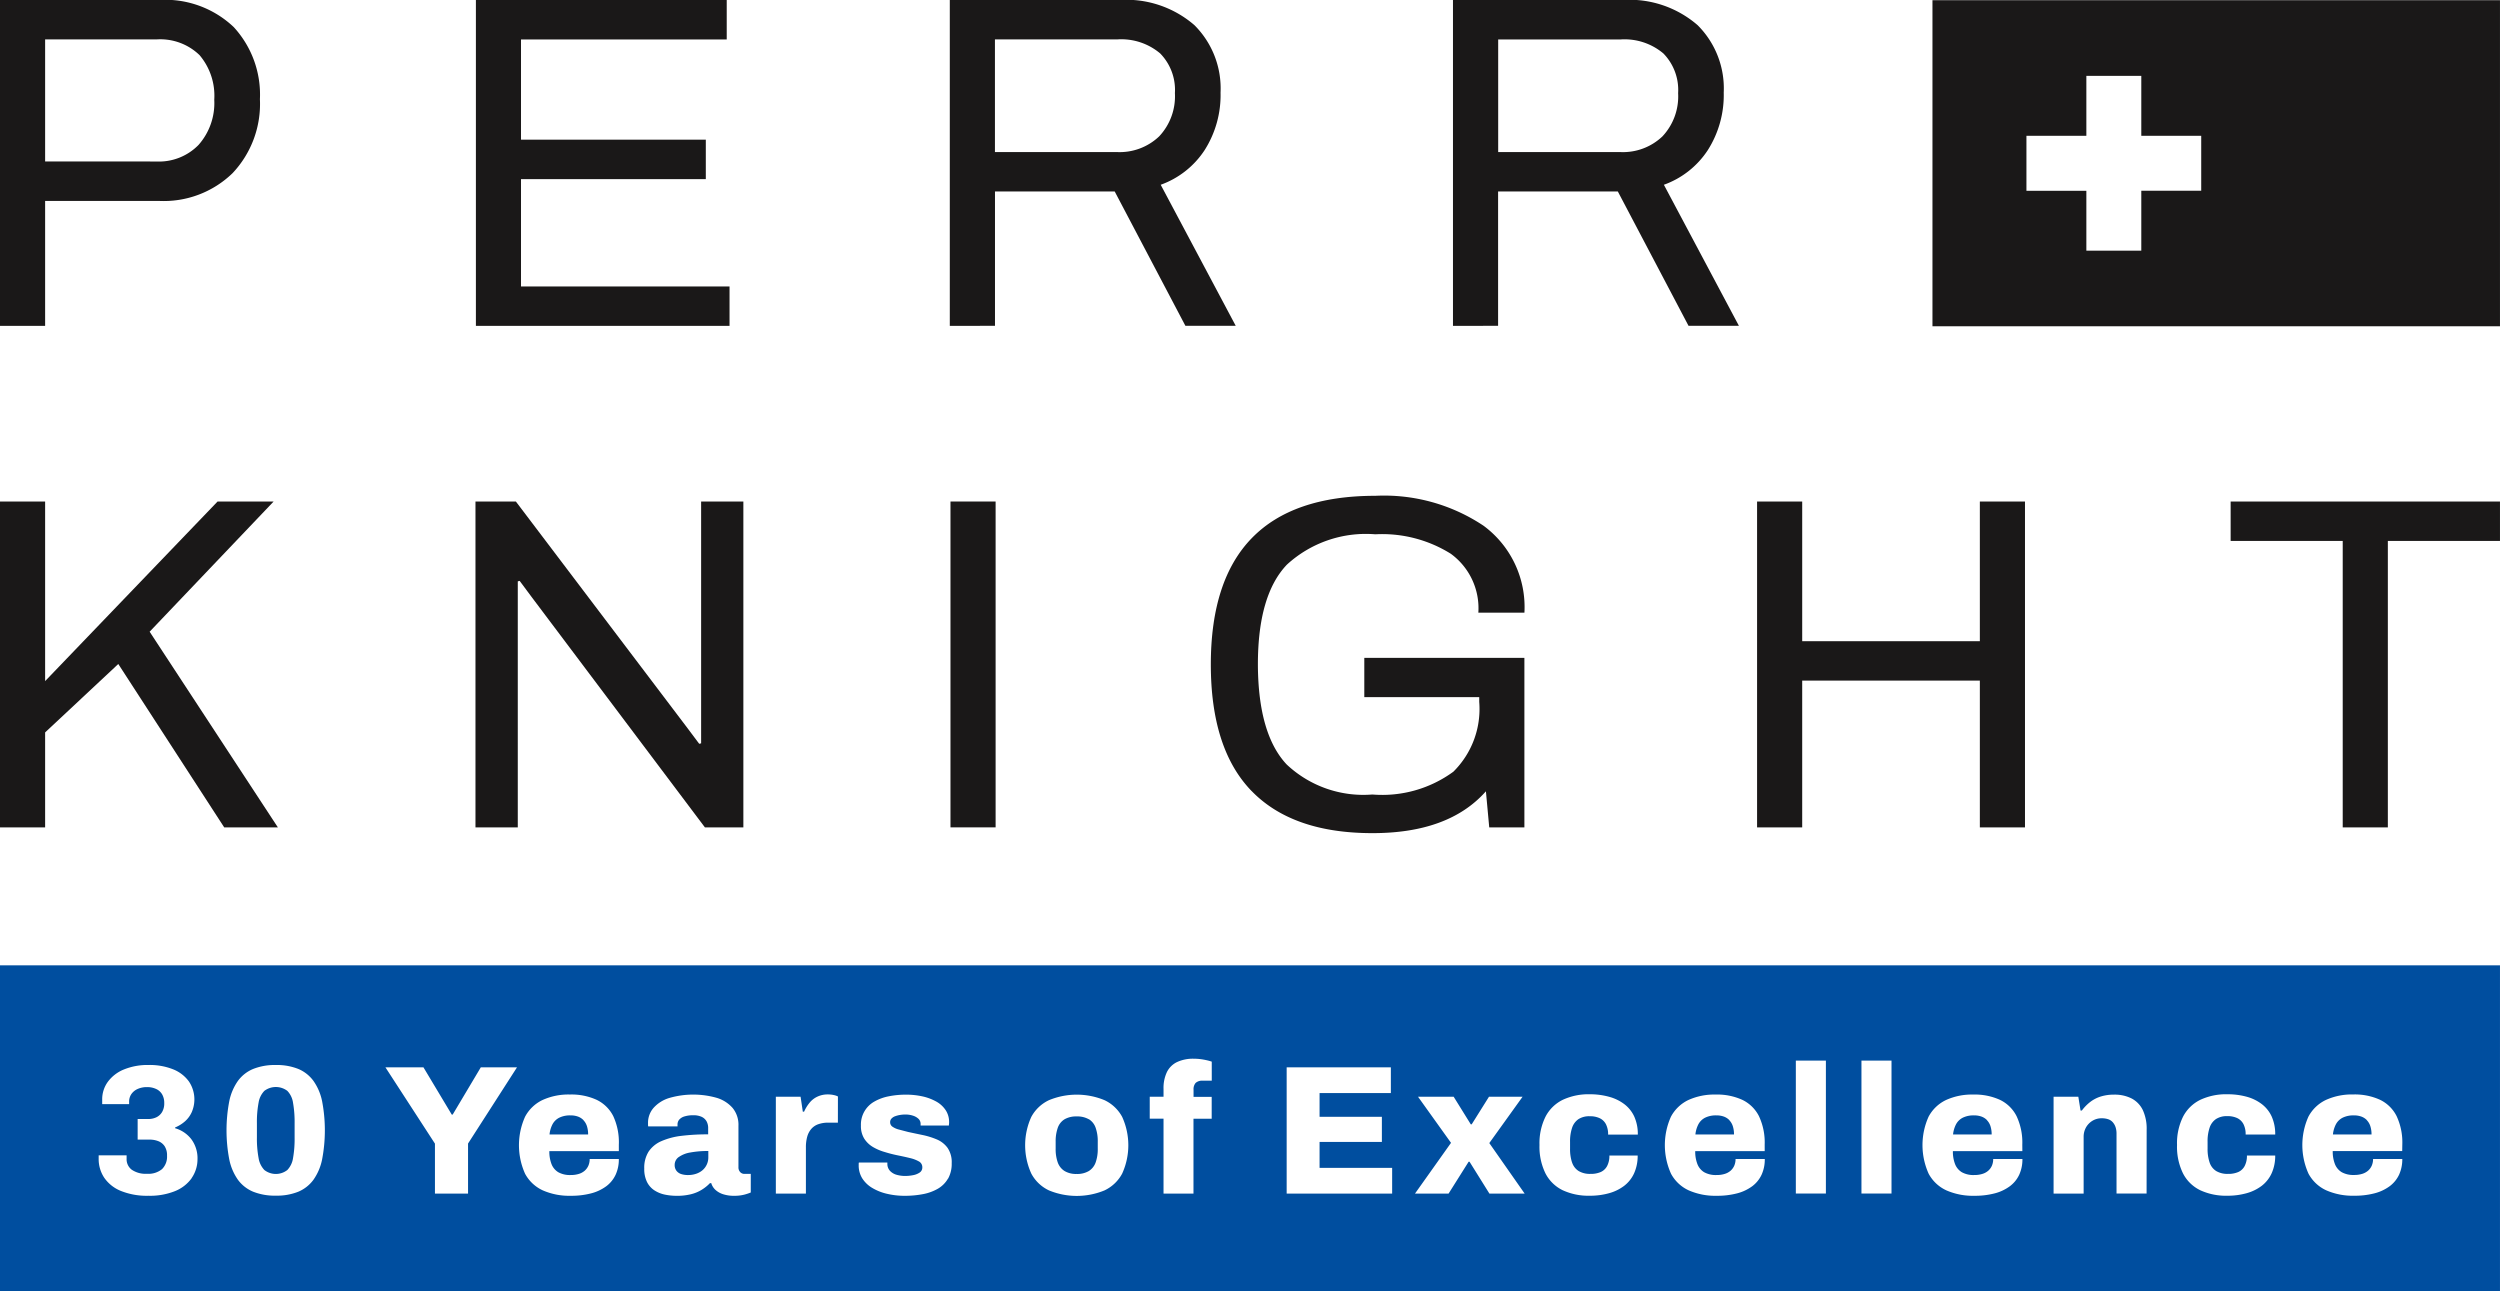
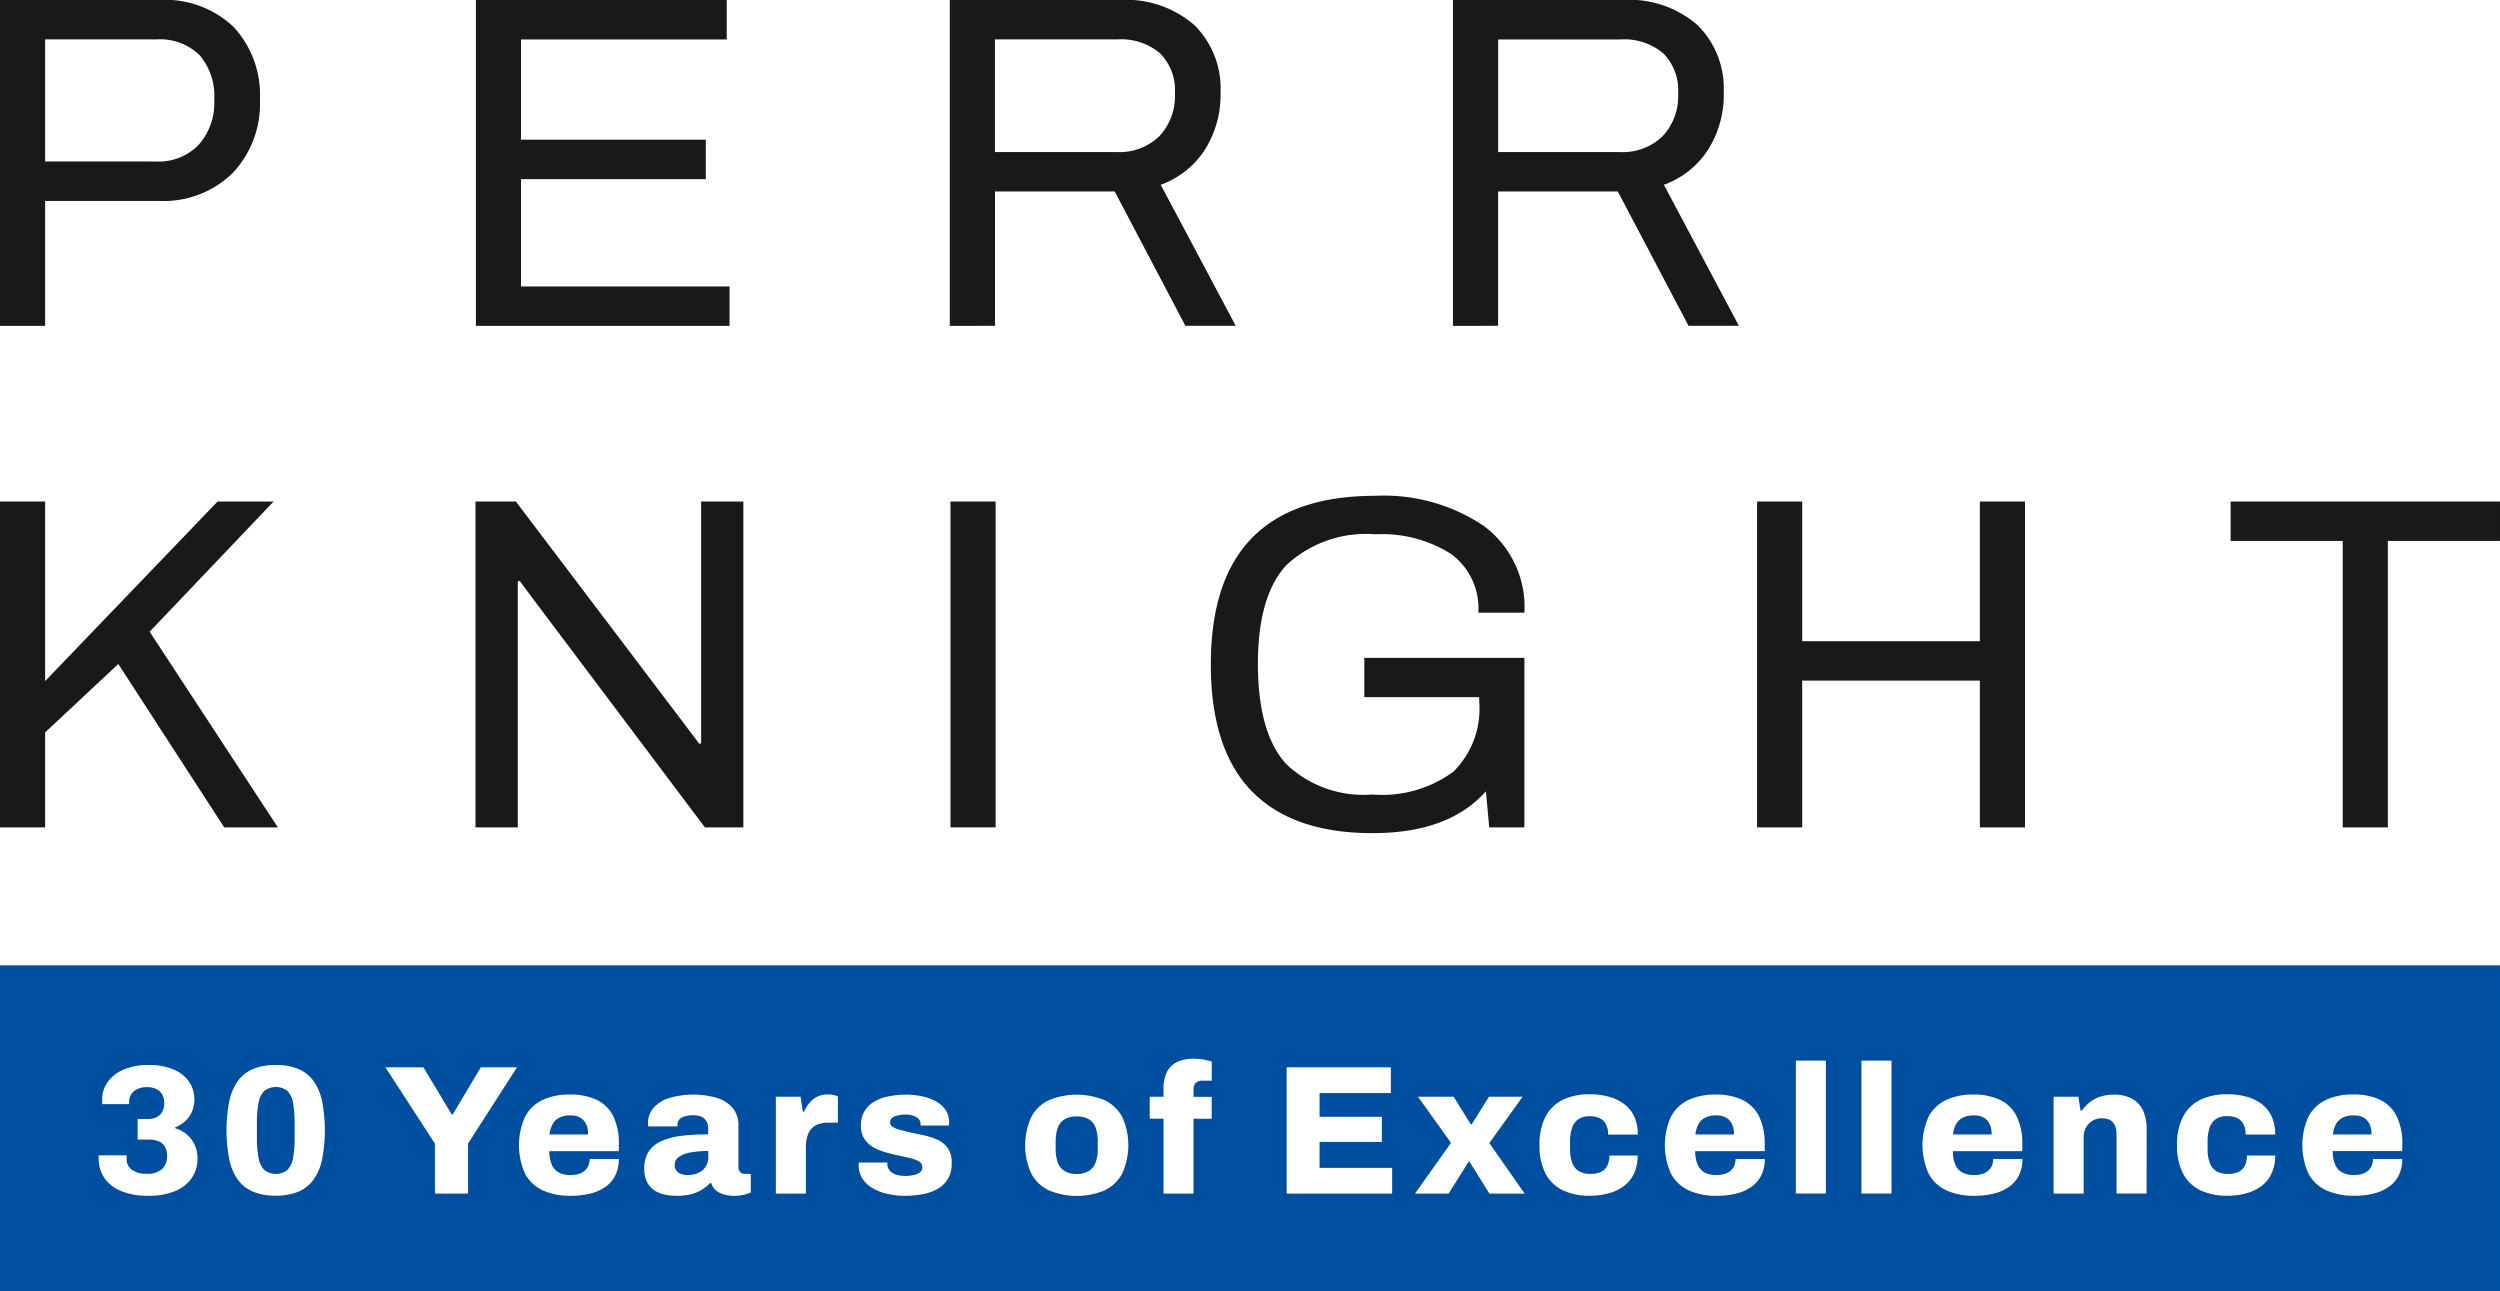
<svg xmlns="http://www.w3.org/2000/svg" width="141.391" height="73.035" viewBox="0 0 141.391 73.035">
  <defs>
    <clipPath id="a">
      <rect width="141.39" height="73.035" fill="none" />
    </clipPath>
  </defs>
  <g transform="translate(0 0)" clip-path="url(#a)">
    <path d="M0,0H8.975a5.624,5.624,0,0,1,4.243,1.531A5.638,5.638,0,0,1,14.7,5.614a5.7,5.7,0,0,1-1.545,4.177,5.588,5.588,0,0,1-4.175,1.572H2.552v7.066H0Zm8.84,9.134a3.129,3.129,0,0,0,2.391-.94,3.572,3.572,0,0,0,.887-2.552,3.55,3.55,0,0,0-.833-2.525A3.192,3.192,0,0,0,8.841,2.23H2.552v6.9Z" transform="translate(0 0)" fill="#1a1818" />
    <path d="M44.02,0H58.206V2.231H46.571V7.9H57.023V10.13H46.571V16.2H58.365v2.231H44.02Z" transform="translate(-17.105 0)" fill="#1a1818" />
    <path d="M87.856,0h9.591a5.878,5.878,0,0,1,4.244,1.423,5.05,5.05,0,0,1,1.478,3.815,5.792,5.792,0,0,1-.9,3.251,4.975,4.975,0,0,1-2.485,1.961l4.244,7.978h-2.846l-4-7.6h-6.77v7.6H87.856Zm9.456,8.6A3.233,3.233,0,0,0,99.7,7.71a3.311,3.311,0,0,0,.888-2.444,2.951,2.951,0,0,0-.834-2.245,3.411,3.411,0,0,0-2.445-.791h-6.9V8.6Z" transform="translate(-34.139 0)" fill="#1a1818" />
    <path d="M134.4,0h9.591a5.878,5.878,0,0,1,4.244,1.423,5.046,5.046,0,0,1,1.478,3.815,5.792,5.792,0,0,1-.9,3.251,4.974,4.974,0,0,1-2.485,1.961l4.244,7.978h-2.849l-4-7.6h-6.771v7.6H134.4Zm9.456,8.6a3.233,3.233,0,0,0,2.391-.887,3.305,3.305,0,0,0,.887-2.444,2.953,2.953,0,0,0-.833-2.245,3.406,3.406,0,0,0-2.444-.791h-6.9V8.6Z" transform="translate(-52.225 0)" fill="#1a1818" />
    <path d="M0,46.391H2.553V56.548l9.752-10.156h3.17L8.464,53.754l7.253,11.067H12.682L6.691,55.58,2.553,59.45v5.371H0Z" transform="translate(-0.001 -18.027)" fill="#1a1818" />
    <path d="M43.981,46.391h2.285l9.725,12.842.643.86.109-.025V46.391h2.389V64.821H56.957l-9.777-13-.7-.942-.106.028V64.82H43.981Z" transform="translate(-17.09 -18.027)" fill="#1a1818" />
    <rect width="2.552" height="18.429" transform="translate(53.756 28.364)" fill="#1a1818" />
    <path d="M114.309,62.563Q112,60.183,112,55.4q0-9.534,9.3-9.537a10.133,10.133,0,0,1,6.125,1.694,5.714,5.714,0,0,1,2.311,4.916h-2.606a3.81,3.81,0,0,0-1.559-3.333,7.317,7.317,0,0,0-4.271-1.1,6.6,6.6,0,0,0-5,1.719q-1.638,1.719-1.638,5.64v.057q.026,3.894,1.626,5.6a6.322,6.322,0,0,0,4.848,1.7,6.81,6.81,0,0,0,4.581-1.289,4.989,4.989,0,0,0,1.463-3.949v-.268h-6.5V55.027h9.054v9.59h-1.988l-.188-2.042q-2.1,2.369-6.421,2.366-4.513,0-6.824-2.377" transform="translate(-43.52 -17.822)" fill="#1a1818" />
    <path d="M162.529,46.391h2.552v7.9h10.047v-7.9h2.553V64.821h-2.553v-8.3H165.081v8.3h-2.552Z" transform="translate(-63.155 -18.027)" fill="#1a1818" />
    <path d="M212.673,48.62h-6.339V46.389h15.233V48.62h-6.342v16.2h-2.552Z" transform="translate(-80.177 -18.026)" fill="#1a1818" />
-     <path d="M178.753,18.463h32.1V.022h-32.1Zm15.2-7.667h-3.389v3.389h-3.107V10.8h-3.389V7.689h3.389V4.3h3.107V7.689h3.389Z" transform="translate(-69.46 -0.009)" fill="#1a1818" />
    <path d="M158.742,103.438a.833.833,0,0,0-.312-.2,1.216,1.216,0,0,0-.421-.067,1.387,1.387,0,0,0-.623.125.889.889,0,0,0-.385.363,1.584,1.584,0,0,0-.177.593h2.183a1.5,1.5,0,0,0-.068-.473.876.876,0,0,0-.2-.338" transform="translate(-60.938 -40.089)" fill="#004e9f" />
    <path d="M182.576,103.438a.833.833,0,0,0-.312-.2,1.216,1.216,0,0,0-.421-.067,1.387,1.387,0,0,0-.623.125.888.888,0,0,0-.385.363,1.584,1.584,0,0,0-.177.593h2.183a1.5,1.5,0,0,0-.068-.473.876.876,0,0,0-.2-.338" transform="translate(-70.2 -40.089)" fill="#004e9f" />
    <path d="M99.524,103.431a1.32,1.32,0,0,0-.69-.161,1.3,1.3,0,0,0-.682.161.921.921,0,0,0-.385.484,2.306,2.306,0,0,0-.119.79v.385a2.258,2.258,0,0,0,.119.784.948.948,0,0,0,.385.484,1.26,1.26,0,0,0,.682.166,1.28,1.28,0,0,0,.69-.166.941.941,0,0,0,.385-.484,2.228,2.228,0,0,0,.12-.784V104.7a2.275,2.275,0,0,0-.12-.79.915.915,0,0,0-.385-.484" transform="translate(-37.944 -40.129)" fill="#004e9f" />
    <path d="M62.636,106.809a.541.541,0,0,0-.229.446.527.527,0,0,0,.1.328.545.545,0,0,0,.265.186,1.207,1.207,0,0,0,.395.057,1.382,1.382,0,0,0,.457-.073,1.092,1.092,0,0,0,.358-.2.949.949,0,0,0,.328-.722v-.364a5.376,5.376,0,0,0-1.019.084,1.562,1.562,0,0,0-.655.26" transform="translate(-24.25 -41.37)" fill="#004e9f" />
    <path d="M52.748,103.438a.833.833,0,0,0-.312-.2,1.216,1.216,0,0,0-.421-.067,1.387,1.387,0,0,0-.623.125.888.888,0,0,0-.385.363,1.584,1.584,0,0,0-.177.593h2.183a1.5,1.5,0,0,0-.068-.473.876.876,0,0,0-.2-.338" transform="translate(-19.751 -40.089)" fill="#004e9f" />
    <path d="M25.486,100.768a1.076,1.076,0,0,0-1.3,0,1.235,1.235,0,0,0-.327.671,5.891,5.891,0,0,0-.094,1.159v.8a5.978,5.978,0,0,0,.094,1.164,1.266,1.266,0,0,0,.327.681,1.055,1.055,0,0,0,1.3,0,1.234,1.234,0,0,0,.322-.675,6.122,6.122,0,0,0,.089-1.149v-.811a6.289,6.289,0,0,0-.089-1.165,1.211,1.211,0,0,0-.322-.675" transform="translate(-9.235 -39.072)" fill="#004e9f" />
    <path d="M217.714,103.438a.833.833,0,0,0-.312-.2,1.216,1.216,0,0,0-.421-.067,1.387,1.387,0,0,0-.623.125.888.888,0,0,0-.385.363,1.584,1.584,0,0,0-.177.593h2.183a1.5,1.5,0,0,0-.068-.473.876.876,0,0,0-.2-.338" transform="translate(-83.854 -40.089)" fill="#004e9f" />
    <path d="M0,107.731H141.391V89.29H0Zm10.84-6.4a2.133,2.133,0,0,1-.935.728,3.8,3.8,0,0,1-1.508.265,3.916,3.916,0,0,1-1.564-.275,2.089,2.089,0,0,1-.94-.749,1.906,1.906,0,0,1-.312-1.076v-.186h1.58v.2a.74.74,0,0,0,.291.613,1.381,1.381,0,0,0,.863.229,1.2,1.2,0,0,0,.852-.265.988.988,0,0,0,.281-.753.946.946,0,0,0-.136-.54.764.764,0,0,0-.358-.286,1.35,1.35,0,0,0-.494-.088H7.786V97.983h.6a1.042,1.042,0,0,0,.463-.1.756.756,0,0,0,.322-.3.951.951,0,0,0,.119-.5.967.967,0,0,0-.114-.484.749.749,0,0,0-.338-.311,1.184,1.184,0,0,0-.525-.109,1.255,1.255,0,0,0-.515.1.85.85,0,0,0-.364.29.747.747,0,0,0-.13.437v.136H5.781v-.26a1.674,1.674,0,0,1,.317-1,2.109,2.109,0,0,1,.909-.7,3.546,3.546,0,0,1,1.4-.254,3.569,3.569,0,0,1,1.383.244,2.025,2.025,0,0,1,.894.686,1.814,1.814,0,0,1,.171,1.715,1.549,1.549,0,0,1-.385.536,2.023,2.023,0,0,1-.566.353v.042a1.776,1.776,0,0,1,.924.629,1.813,1.813,0,0,1,.343,1.128,1.876,1.876,0,0,1-.333,1.065m7.38-1.055a3.034,3.034,0,0,1-.489,1.148,2.038,2.038,0,0,1-.857.676,3.257,3.257,0,0,1-1.274.223,3.293,3.293,0,0,1-1.278-.223,2.036,2.036,0,0,1-.863-.676,3.034,3.034,0,0,1-.489-1.148,8.782,8.782,0,0,1,0-3.295,3.03,3.03,0,0,1,.489-1.148,2.026,2.026,0,0,1,.863-.676,3.293,3.293,0,0,1,1.278-.223,3.257,3.257,0,0,1,1.274.223,2.029,2.029,0,0,1,.857.676,3.03,3.03,0,0,1,.489,1.148,8.782,8.782,0,0,1,0,3.295m8.254-.9V102.2H24.6V99.376l-2.8-4.314h2.151l1.6,2.671h.052l1.59-2.671H29.24ZM35,99.8H31.07a1.933,1.933,0,0,0,.125.738.93.93,0,0,0,.385.457,1.346,1.346,0,0,0,.7.156,1.5,1.5,0,0,0,.457-.063.913.913,0,0,0,.333-.181.825.825,0,0,0,.208-.286.929.929,0,0,0,.073-.375H35a2.078,2.078,0,0,1-.182.89,1.718,1.718,0,0,1-.535.654,2.486,2.486,0,0,1-.858.4,4.411,4.411,0,0,1-1.138.135,3.724,3.724,0,0,1-1.59-.307,2.165,2.165,0,0,1-1-.94,3.931,3.931,0,0,1,0-3.223,2.177,2.177,0,0,1,.987-.946,3.537,3.537,0,0,1,1.549-.311,3.427,3.427,0,0,1,1.512.3,2.046,2.046,0,0,1,.941.925A3.507,3.507,0,0,1,35,99.438Zm7.462,2.339a2.72,2.72,0,0,1-.359.12,2.24,2.24,0,0,1-.587.067,1.962,1.962,0,0,1-.618-.089,1.162,1.162,0,0,1-.437-.249.831.831,0,0,1-.234-.379h-.073a2.313,2.313,0,0,1-.463.374,2.117,2.117,0,0,1-.613.255,3.259,3.259,0,0,1-.8.089,3.335,3.335,0,0,1-.67-.067,1.739,1.739,0,0,1-.593-.24,1.214,1.214,0,0,1-.421-.473,1.64,1.64,0,0,1-.156-.758,1.71,1.71,0,0,1,.249-.967,1.665,1.665,0,0,1,.722-.588,4,4,0,0,1,1.143-.3,12.249,12.249,0,0,1,1.5-.083v-.343a.787.787,0,0,0-.094-.4.627.627,0,0,0-.276-.249,1.116,1.116,0,0,0-.483-.088,1.61,1.61,0,0,0-.473.062.641.641,0,0,0-.307.182.423.423,0,0,0-.1.286V98.4H36.661a.477.477,0,0,1-.01-.088v-.1a1.278,1.278,0,0,1,.307-.852,1.944,1.944,0,0,1,.878-.561,4.871,4.871,0,0,1,2.708-.011,1.94,1.94,0,0,1,.893.572,1.5,1.5,0,0,1,.328,1.008v2.339a.388.388,0,0,0,.1.28.32.32,0,0,0,.244.1h.353Zm4.927-3.95h-.54a1.672,1.672,0,0,0-.567.088.934.934,0,0,0-.4.27,1.139,1.139,0,0,0-.229.442,2.228,2.228,0,0,0-.073.6V102.2h-1.7V96.725h1.4l.125.842h.073a2.221,2.221,0,0,1,.306-.5,1.261,1.261,0,0,1,.447-.349,1.355,1.355,0,0,1,.588-.125,1.5,1.5,0,0,1,.343.037.891.891,0,0,1,.229.078Zm6.226,3.165a1.56,1.56,0,0,1-.572.572,2.674,2.674,0,0,1-.842.306,5.355,5.355,0,0,1-1.029.094,4.289,4.289,0,0,1-1.013-.115,2.868,2.868,0,0,1-.832-.333,1.675,1.675,0,0,1-.561-.54,1.375,1.375,0,0,1-.2-.748v-.078a.218.218,0,0,1,.01-.067h1.611v.094a.574.574,0,0,0,.151.379.811.811,0,0,0,.369.219,1.774,1.774,0,0,0,.5.067,2.332,2.332,0,0,0,.421-.042.991.991,0,0,0,.379-.146.339.339,0,0,0,.157-.3.365.365,0,0,0-.193-.333,1.892,1.892,0,0,0-.509-.192q-.317-.078-.681-.151t-.732-.187a2.8,2.8,0,0,1-.676-.286,1.462,1.462,0,0,1-.493-.473,1.337,1.337,0,0,1-.188-.738A1.489,1.489,0,0,1,49.446,97a2.625,2.625,0,0,1,.816-.3,4.9,4.9,0,0,1,.982-.094,4.245,4.245,0,0,1,.91.094,2.872,2.872,0,0,1,.78.286,1.521,1.521,0,0,1,.545.489,1.211,1.211,0,0,1,.2.69c0,.035,0,.072-.006.109s-.006.065-.006.078h-1.6v-.084a.393.393,0,0,0-.114-.29.8.8,0,0,0-.312-.182,1.351,1.351,0,0,0-.437-.067,1.756,1.756,0,0,0-.306.026,1.463,1.463,0,0,0-.276.073.514.514,0,0,0-.2.13.291.291,0,0,0-.078.207.3.3,0,0,0,.135.255,1.113,1.113,0,0,0,.369.161l.515.135q.383.083.81.171a4.34,4.34,0,0,1,.806.249,1.45,1.45,0,0,1,.613.479,1.431,1.431,0,0,1,.234.867,1.722,1.722,0,0,1-.208.879m9.849-.291a2.193,2.193,0,0,1-1,.951,4.106,4.106,0,0,1-3.139,0,2.188,2.188,0,0,1-1-.951,3.863,3.863,0,0,1,0-3.207,2.2,2.2,0,0,1,1-.946,4.113,4.113,0,0,1,3.139,0,2.2,2.2,0,0,1,1,.946,3.869,3.869,0,0,1,0,3.207m5.067-5.254h-.5a.553.553,0,0,0-.41.125.536.536,0,0,0-.12.385v.405H68.53v1.237H67.5V102.2H65.806V97.962h-.78V96.725h.78v-.448a2.1,2.1,0,0,1,.192-.95,1.238,1.238,0,0,1,.577-.567,2.15,2.15,0,0,1,.946-.187,3.219,3.219,0,0,1,.343.02,3.555,3.555,0,0,1,.369.063,2.581,2.581,0,0,1,.3.083ZM78.736,102.2H72.77V95.062h5.893v1.455H74.631v1.34h3.524v1.424H74.631v1.466h4.105Zm5.5,0-1.123-1.8h-.052l-1.133,1.8h-1.9l2.037-2.869L80.2,96.725h2.016l.967,1.559h.052l.977-1.559h1.9l-1.881,2.619,2,2.858Zm4.677-1.757a.9.9,0,0,0,.374.484,1.242,1.242,0,0,0,.665.16,1.4,1.4,0,0,0,.587-.108.762.762,0,0,0,.358-.344,1.231,1.231,0,0,0,.125-.587h1.6a2.39,2.39,0,0,1-.2,1,1.863,1.863,0,0,1-.561.712,2.508,2.508,0,0,1-.863.421,3.958,3.958,0,0,1-1.081.141,3.459,3.459,0,0,1-1.538-.312,2.152,2.152,0,0,1-.972-.951,3.416,3.416,0,0,1-.338-1.606,3.371,3.371,0,0,1,.343-1.606,2.176,2.176,0,0,1,.977-.951,3.432,3.432,0,0,1,1.528-.312A4.048,4.048,0,0,1,91,96.725a2.5,2.5,0,0,1,.863.415,1.859,1.859,0,0,1,.567.707,2.41,2.41,0,0,1,.2,1.019H90.95a1.248,1.248,0,0,0-.12-.582.777.777,0,0,0-.348-.343,1.271,1.271,0,0,0-.572-.114,1.112,1.112,0,0,0-.64.166.954.954,0,0,0-.358.489,2.409,2.409,0,0,0-.114.8v.375a2.378,2.378,0,0,0,.114.79M99.806,99.8H95.877a1.933,1.933,0,0,0,.125.738.93.93,0,0,0,.385.457,1.346,1.346,0,0,0,.7.156,1.5,1.5,0,0,0,.457-.063.913.913,0,0,0,.333-.181.826.826,0,0,0,.208-.286.929.929,0,0,0,.073-.375h1.653a2.079,2.079,0,0,1-.182.89,1.718,1.718,0,0,1-.535.654,2.486,2.486,0,0,1-.858.4,4.411,4.411,0,0,1-1.138.135,3.724,3.724,0,0,1-1.59-.307,2.161,2.161,0,0,1-1-.94,3.928,3.928,0,0,1-.006-3.223,2.177,2.177,0,0,1,.987-.946A3.537,3.537,0,0,1,97.03,96.6a3.427,3.427,0,0,1,1.512.3,2.046,2.046,0,0,1,.941.925,3.507,3.507,0,0,1,.322,1.61Zm3.461,2.4h-1.7V94.678h1.7Zm3.711,0h-1.7V94.678h1.7Zm7.4-2.4h-3.928a1.934,1.934,0,0,0,.124.738.931.931,0,0,0,.385.457,1.344,1.344,0,0,0,.7.156,1.5,1.5,0,0,0,.457-.063.9.9,0,0,0,.333-.181.819.819,0,0,0,.208-.286.929.929,0,0,0,.072-.375h1.653a2.087,2.087,0,0,1-.182.89,1.719,1.719,0,0,1-.536.654,2.482,2.482,0,0,1-.857.4,4.412,4.412,0,0,1-1.138.135,3.726,3.726,0,0,1-1.59-.307,2.161,2.161,0,0,1-1-.94,3.928,3.928,0,0,1-.006-3.223,2.176,2.176,0,0,1,.988-.946A3.532,3.532,0,0,1,111.6,96.6a3.428,3.428,0,0,1,1.513.3,2.044,2.044,0,0,1,.94.925,3.5,3.5,0,0,1,.322,1.61Zm7.026,2.4h-1.7V98.825a1.17,1.17,0,0,0-.057-.389.818.818,0,0,0-.161-.276.6.6,0,0,0-.26-.166,1.11,1.11,0,0,0-.353-.052.987.987,0,0,0-.53.141,1.039,1.039,0,0,0-.364.374,1.075,1.075,0,0,0-.135.545v3.2h-1.7V96.725h1.4l.125.78h.073a2.484,2.484,0,0,1,.478-.489,1.9,1.9,0,0,1,.613-.311,2.483,2.483,0,0,1,.728-.1,2.116,2.116,0,0,1,1,.218,1.458,1.458,0,0,1,.629.654,2.487,2.487,0,0,1,.218,1.113Zm3.565-1.757a.9.9,0,0,0,.374.484,1.242,1.242,0,0,0,.665.16,1.4,1.4,0,0,0,.587-.108.763.763,0,0,0,.359-.344,1.238,1.238,0,0,0,.125-.587h1.6a2.39,2.39,0,0,1-.2,1,1.863,1.863,0,0,1-.561.712,2.508,2.508,0,0,1-.863.421,3.958,3.958,0,0,1-1.081.141,3.459,3.459,0,0,1-1.538-.312,2.148,2.148,0,0,1-.972-.951,3.409,3.409,0,0,1-.338-1.606,3.371,3.371,0,0,1,.343-1.606,2.179,2.179,0,0,1,.977-.951,3.432,3.432,0,0,1,1.528-.312,4.048,4.048,0,0,1,1.075.135,2.5,2.5,0,0,1,.863.415,1.858,1.858,0,0,1,.567.707,2.41,2.41,0,0,1,.2,1.019h-1.673a1.248,1.248,0,0,0-.12-.582.777.777,0,0,0-.348-.343,1.271,1.271,0,0,0-.572-.114,1.11,1.11,0,0,0-.639.166.955.955,0,0,0-.359.489,2.41,2.41,0,0,0-.114.8v.375a2.378,2.378,0,0,0,.114.79m10.893-.644h-3.929a1.933,1.933,0,0,0,.125.738.933.933,0,0,0,.385.457,1.346,1.346,0,0,0,.7.156,1.5,1.5,0,0,0,.457-.063.913.913,0,0,0,.333-.181.818.818,0,0,0,.208-.286.929.929,0,0,0,.073-.375h1.653a2.087,2.087,0,0,1-.182.89,1.725,1.725,0,0,1-.536.654,2.486,2.486,0,0,1-.858.4,4.407,4.407,0,0,1-1.138.135,3.724,3.724,0,0,1-1.59-.307,2.16,2.16,0,0,1-1-.94,3.928,3.928,0,0,1-.006-3.223,2.177,2.177,0,0,1,.987-.946,3.537,3.537,0,0,1,1.549-.311,3.43,3.43,0,0,1,1.513.3,2.044,2.044,0,0,1,.94.925,3.507,3.507,0,0,1,.322,1.61Z" transform="translate(-0.001 -34.696)" fill="#004e9f" />
  </g>
</svg>